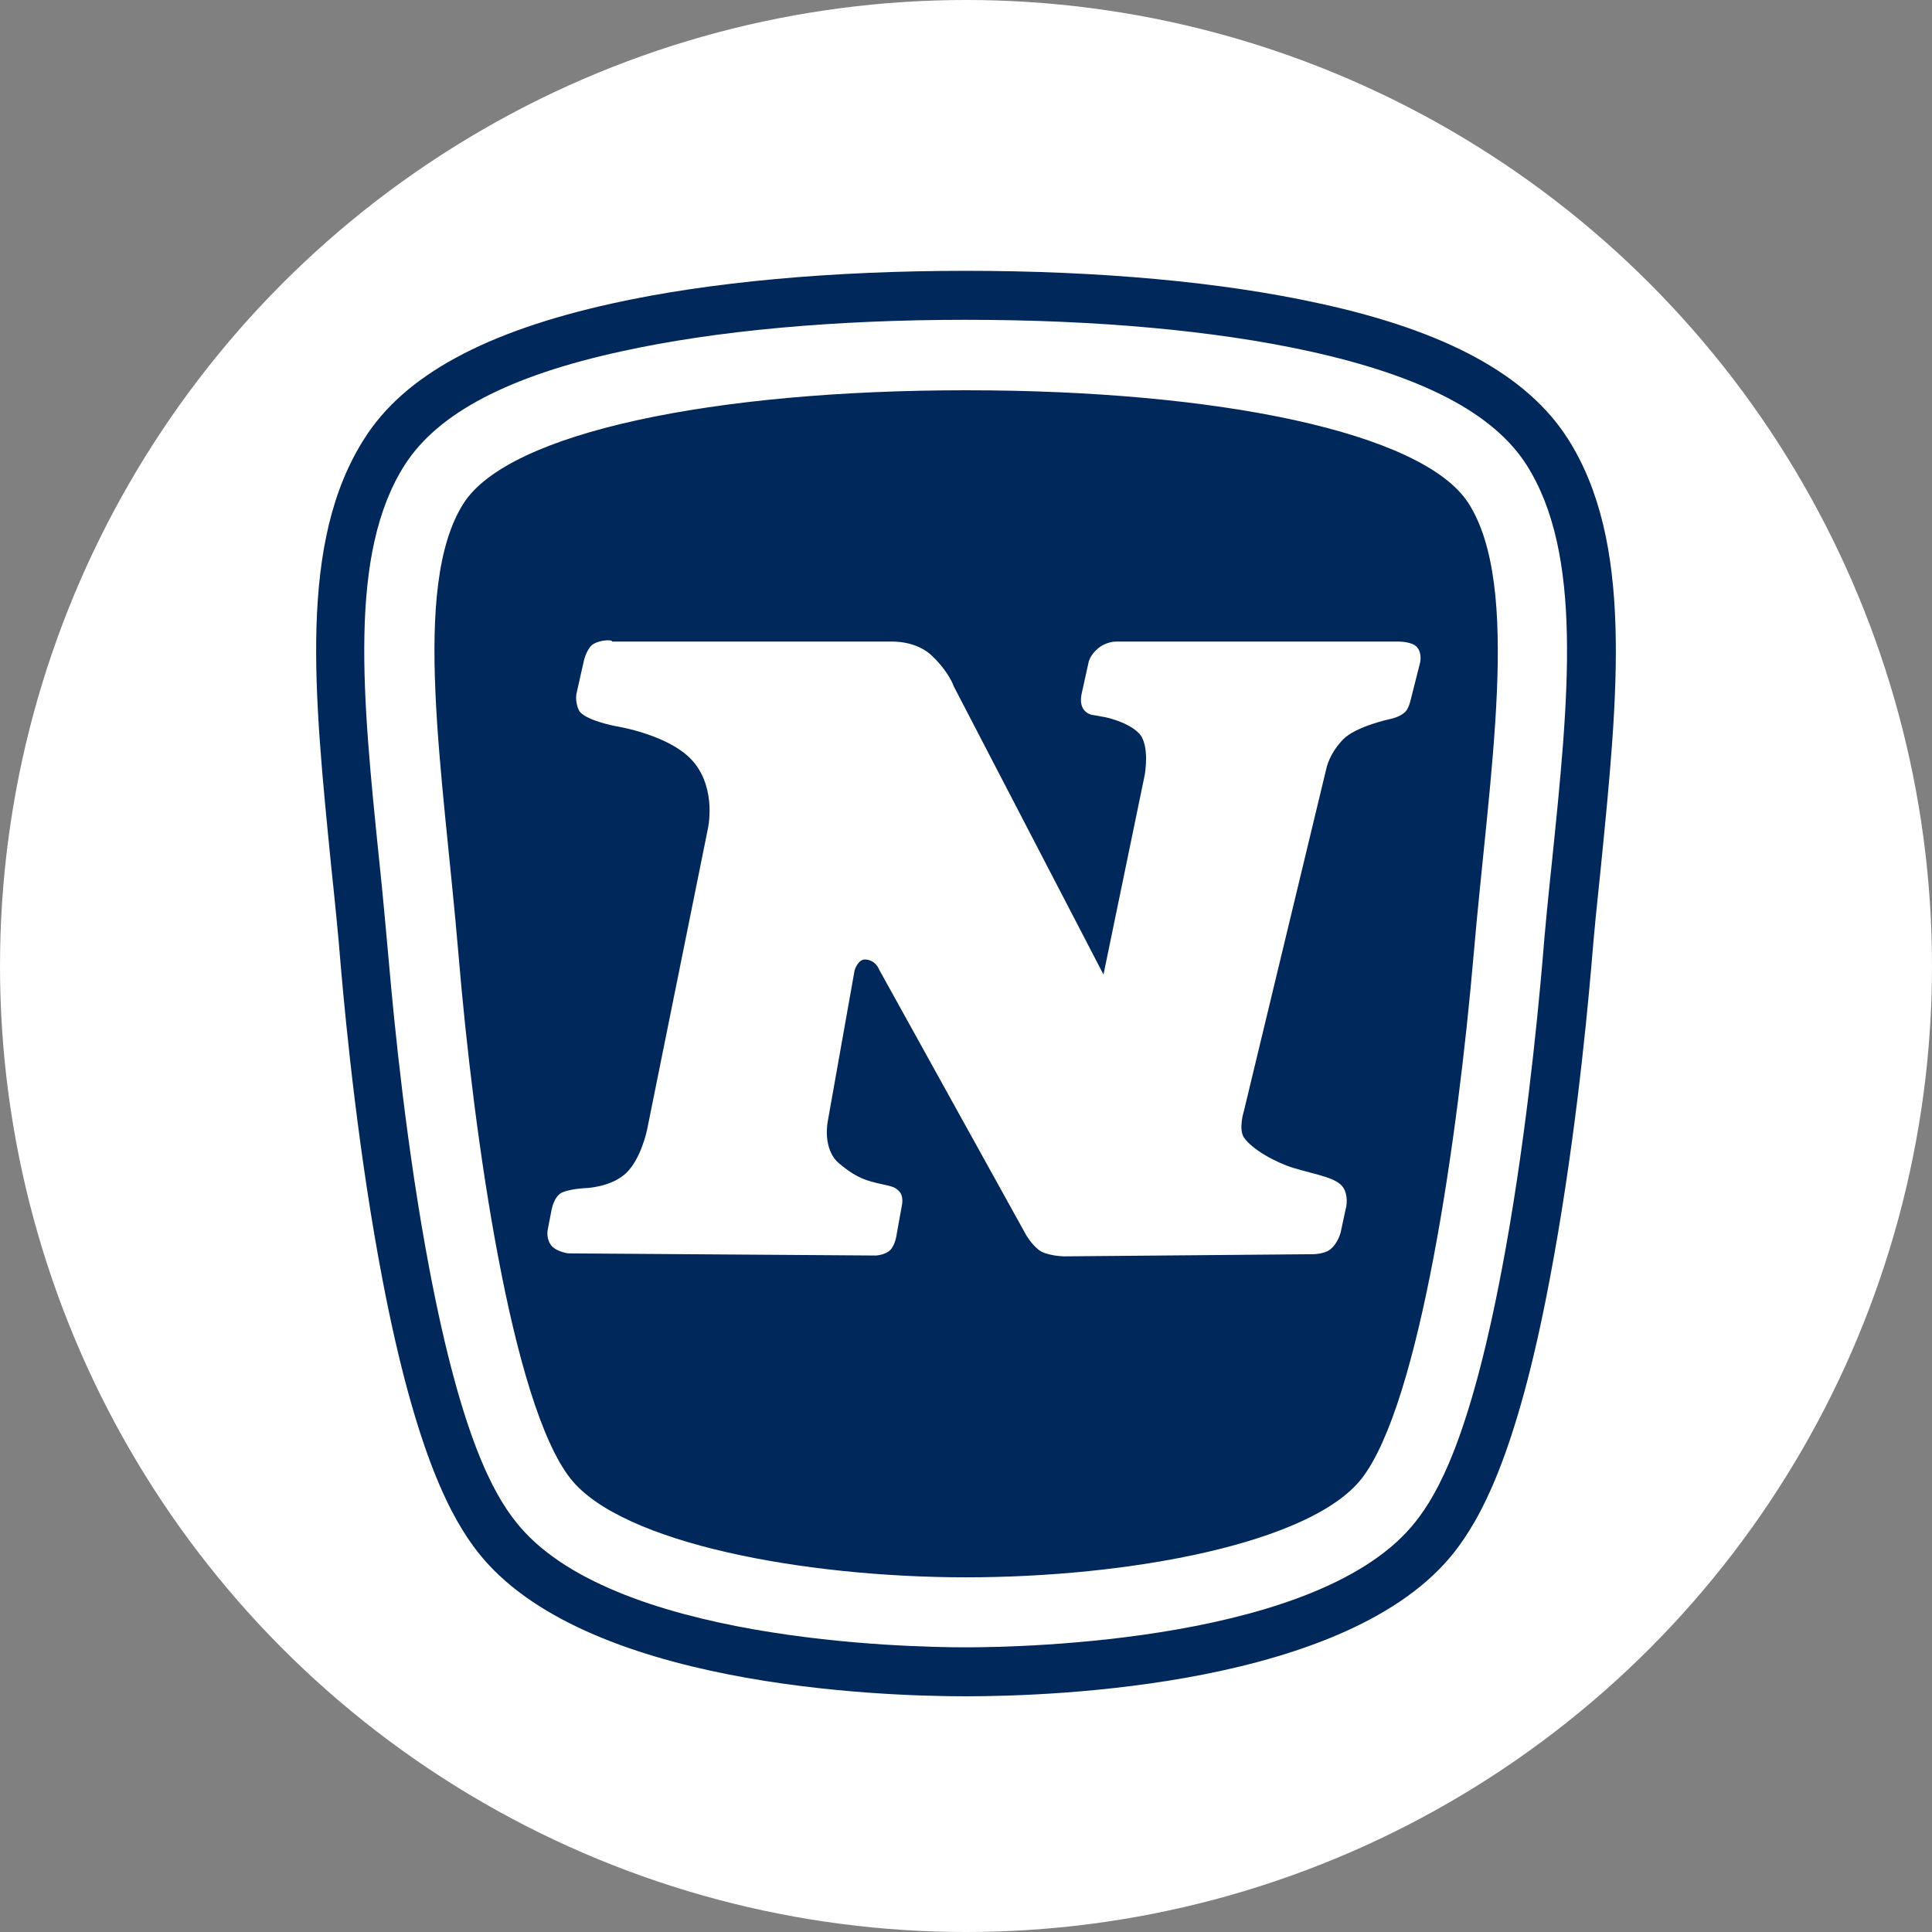
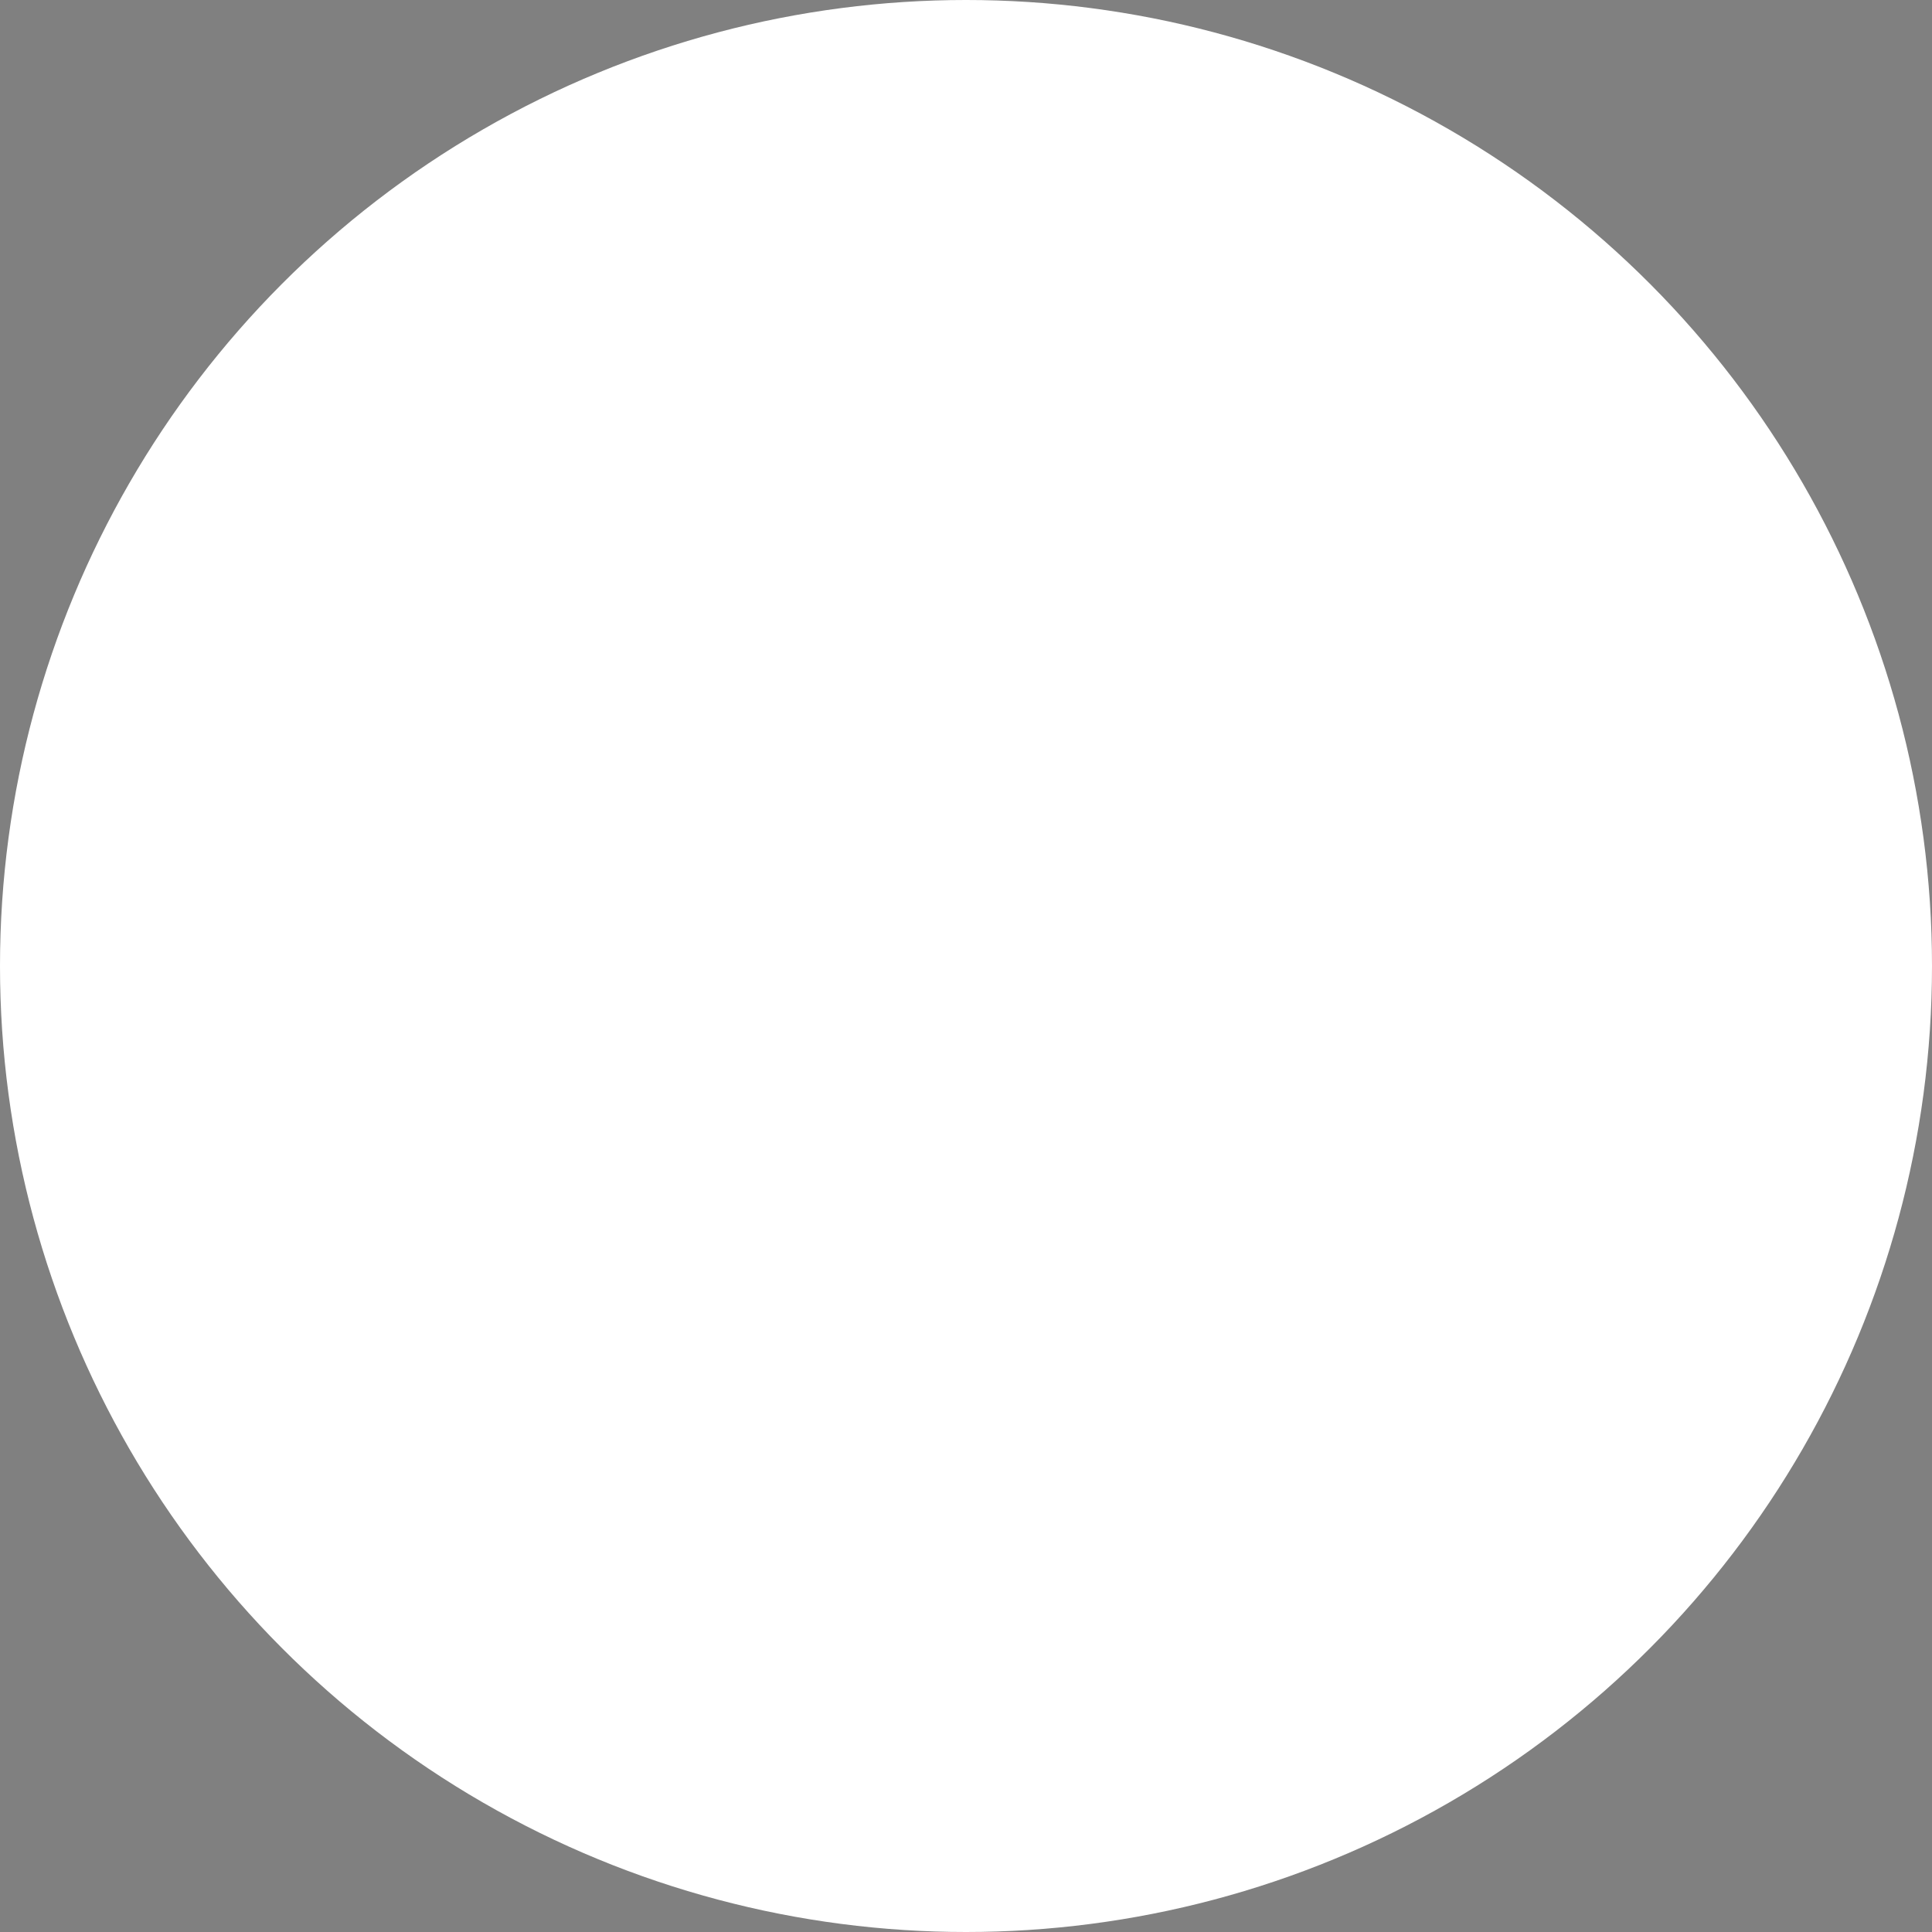
<svg xmlns="http://www.w3.org/2000/svg" width="55" height="55" viewBox="0 0 55 55" fill="none">
  <rect x="0" y="0" width="55" height="55" fill="#808080" stroke="none" />
  <circle cx="27.5" cy="27.5" r="27.5" fill="white" />
-   <path d="M44.627 12.48C43.476 10.682 41.175 9.422 37.566 8.639C34.793 8.028 31.317 7.71 27.49 7.71C23.675 7.71 20.187 8.028 17.426 8.639C13.829 9.434 11.515 10.682 10.377 12.48C8.488 15.427 8.936 19.72 9.432 24.698C9.529 25.615 9.626 26.557 9.699 27.474C9.856 29.309 10.22 32.929 10.886 36.415C11.855 41.49 12.896 43.276 13.599 44.181C16.59 47.997 24.995 48.29 27.502 48.29C30.009 48.29 38.414 47.997 41.405 44.181C42.108 43.276 43.161 41.502 44.118 36.415C44.784 32.917 45.148 29.309 45.305 27.474C45.378 26.557 45.475 25.615 45.572 24.698C46.068 19.72 46.504 15.415 44.627 12.48ZM44.179 24.551C44.082 25.468 43.985 26.422 43.912 27.352C43.755 29.162 43.404 32.721 42.75 36.158C41.841 40.94 40.921 42.53 40.303 43.313C37.639 46.725 29.161 46.896 27.49 46.896C25.819 46.896 17.341 46.725 14.677 43.313C14.059 42.53 13.138 40.928 12.23 36.158C11.576 32.721 11.225 29.174 11.067 27.352C10.983 26.422 10.898 25.468 10.801 24.551C10.316 19.83 9.905 15.757 11.528 13.226C12.472 11.758 14.495 10.694 17.716 9.997C20.393 9.41 23.772 9.104 27.49 9.104C31.208 9.104 34.587 9.41 37.263 9.997C40.485 10.706 42.508 11.758 43.452 13.226C45.075 15.77 44.663 19.842 44.179 24.551ZM27.502 11.11C34.684 11.11 40.509 12.308 41.805 14.326C43.319 16.699 42.398 21.995 41.95 27.193C41.502 32.391 40.424 39.949 38.765 42.09C37.312 43.949 32.116 44.903 27.502 44.903C22.9 44.903 17.692 43.936 16.239 42.09C14.568 39.961 13.49 32.391 13.054 27.193C12.618 21.995 11.685 16.699 13.199 14.326C14.495 12.308 20.32 11.11 27.502 11.11ZM16.905 18.326C16.711 18.436 16.626 18.791 16.626 18.791L16.42 19.708C16.42 19.708 16.348 19.94 16.481 20.221C16.626 20.503 17.535 20.674 17.535 20.674C17.535 20.674 19.121 20.919 19.763 21.714C20.405 22.509 20.151 23.597 20.151 23.597L18.419 32.171C18.419 32.171 18.249 33.002 17.813 33.406C17.389 33.797 16.687 33.822 16.687 33.822C16.687 33.822 16.275 33.834 16.009 33.944C15.779 34.042 15.706 34.421 15.706 34.421L15.597 34.984C15.597 34.984 15.536 35.216 15.67 35.424C15.803 35.632 16.178 35.681 16.178 35.681L24.934 35.742C24.934 35.742 25.201 35.73 25.346 35.583C25.492 35.436 25.528 35.13 25.528 35.13L25.673 34.323C25.673 34.323 25.734 34.079 25.613 33.932C25.467 33.761 25.346 33.773 24.947 33.675C24.535 33.577 24.293 33.455 23.893 33.125C23.396 32.709 23.566 31.914 23.566 31.914L24.329 27.621C24.329 27.621 24.426 27.303 24.632 27.315C24.934 27.327 25.031 27.609 25.031 27.609L29.21 35.155C29.21 35.155 29.355 35.412 29.573 35.583C29.791 35.754 30.288 35.766 30.288 35.766L37.336 35.705C37.336 35.705 37.687 35.718 37.881 35.559C38.111 35.363 38.172 35.057 38.172 35.057L38.305 34.433C38.305 34.433 38.402 34.14 38.269 33.858C38.111 33.528 37.506 33.455 36.815 33.247C36.307 33.088 35.641 32.721 35.41 32.379C35.253 32.134 35.41 31.633 35.41 31.633L37.76 21.873C37.76 21.873 37.833 21.469 38.232 21.053C38.596 20.674 39.589 20.466 39.589 20.466C39.589 20.466 39.843 20.417 40.001 20.27C40.109 20.16 40.158 19.928 40.158 19.928L40.424 18.876C40.424 18.876 40.497 18.607 40.34 18.424C40.206 18.265 39.831 18.265 39.831 18.265H31.777C31.777 18.265 31.511 18.252 31.256 18.46C31.026 18.656 30.99 18.852 30.99 18.852L30.796 19.732C30.796 19.732 30.736 19.952 30.808 20.124C30.905 20.344 31.123 20.356 31.123 20.356L31.462 20.417C31.462 20.417 32.092 20.54 32.419 20.87C32.746 21.2 32.589 22.056 32.589 22.056L31.414 27.743L27.151 19.537C27.151 19.537 27.03 19.157 26.557 18.693C26.097 18.228 25.383 18.265 25.383 18.265H17.426C17.438 18.203 17.099 18.216 16.905 18.326Z" fill="#00285A" />
</svg>